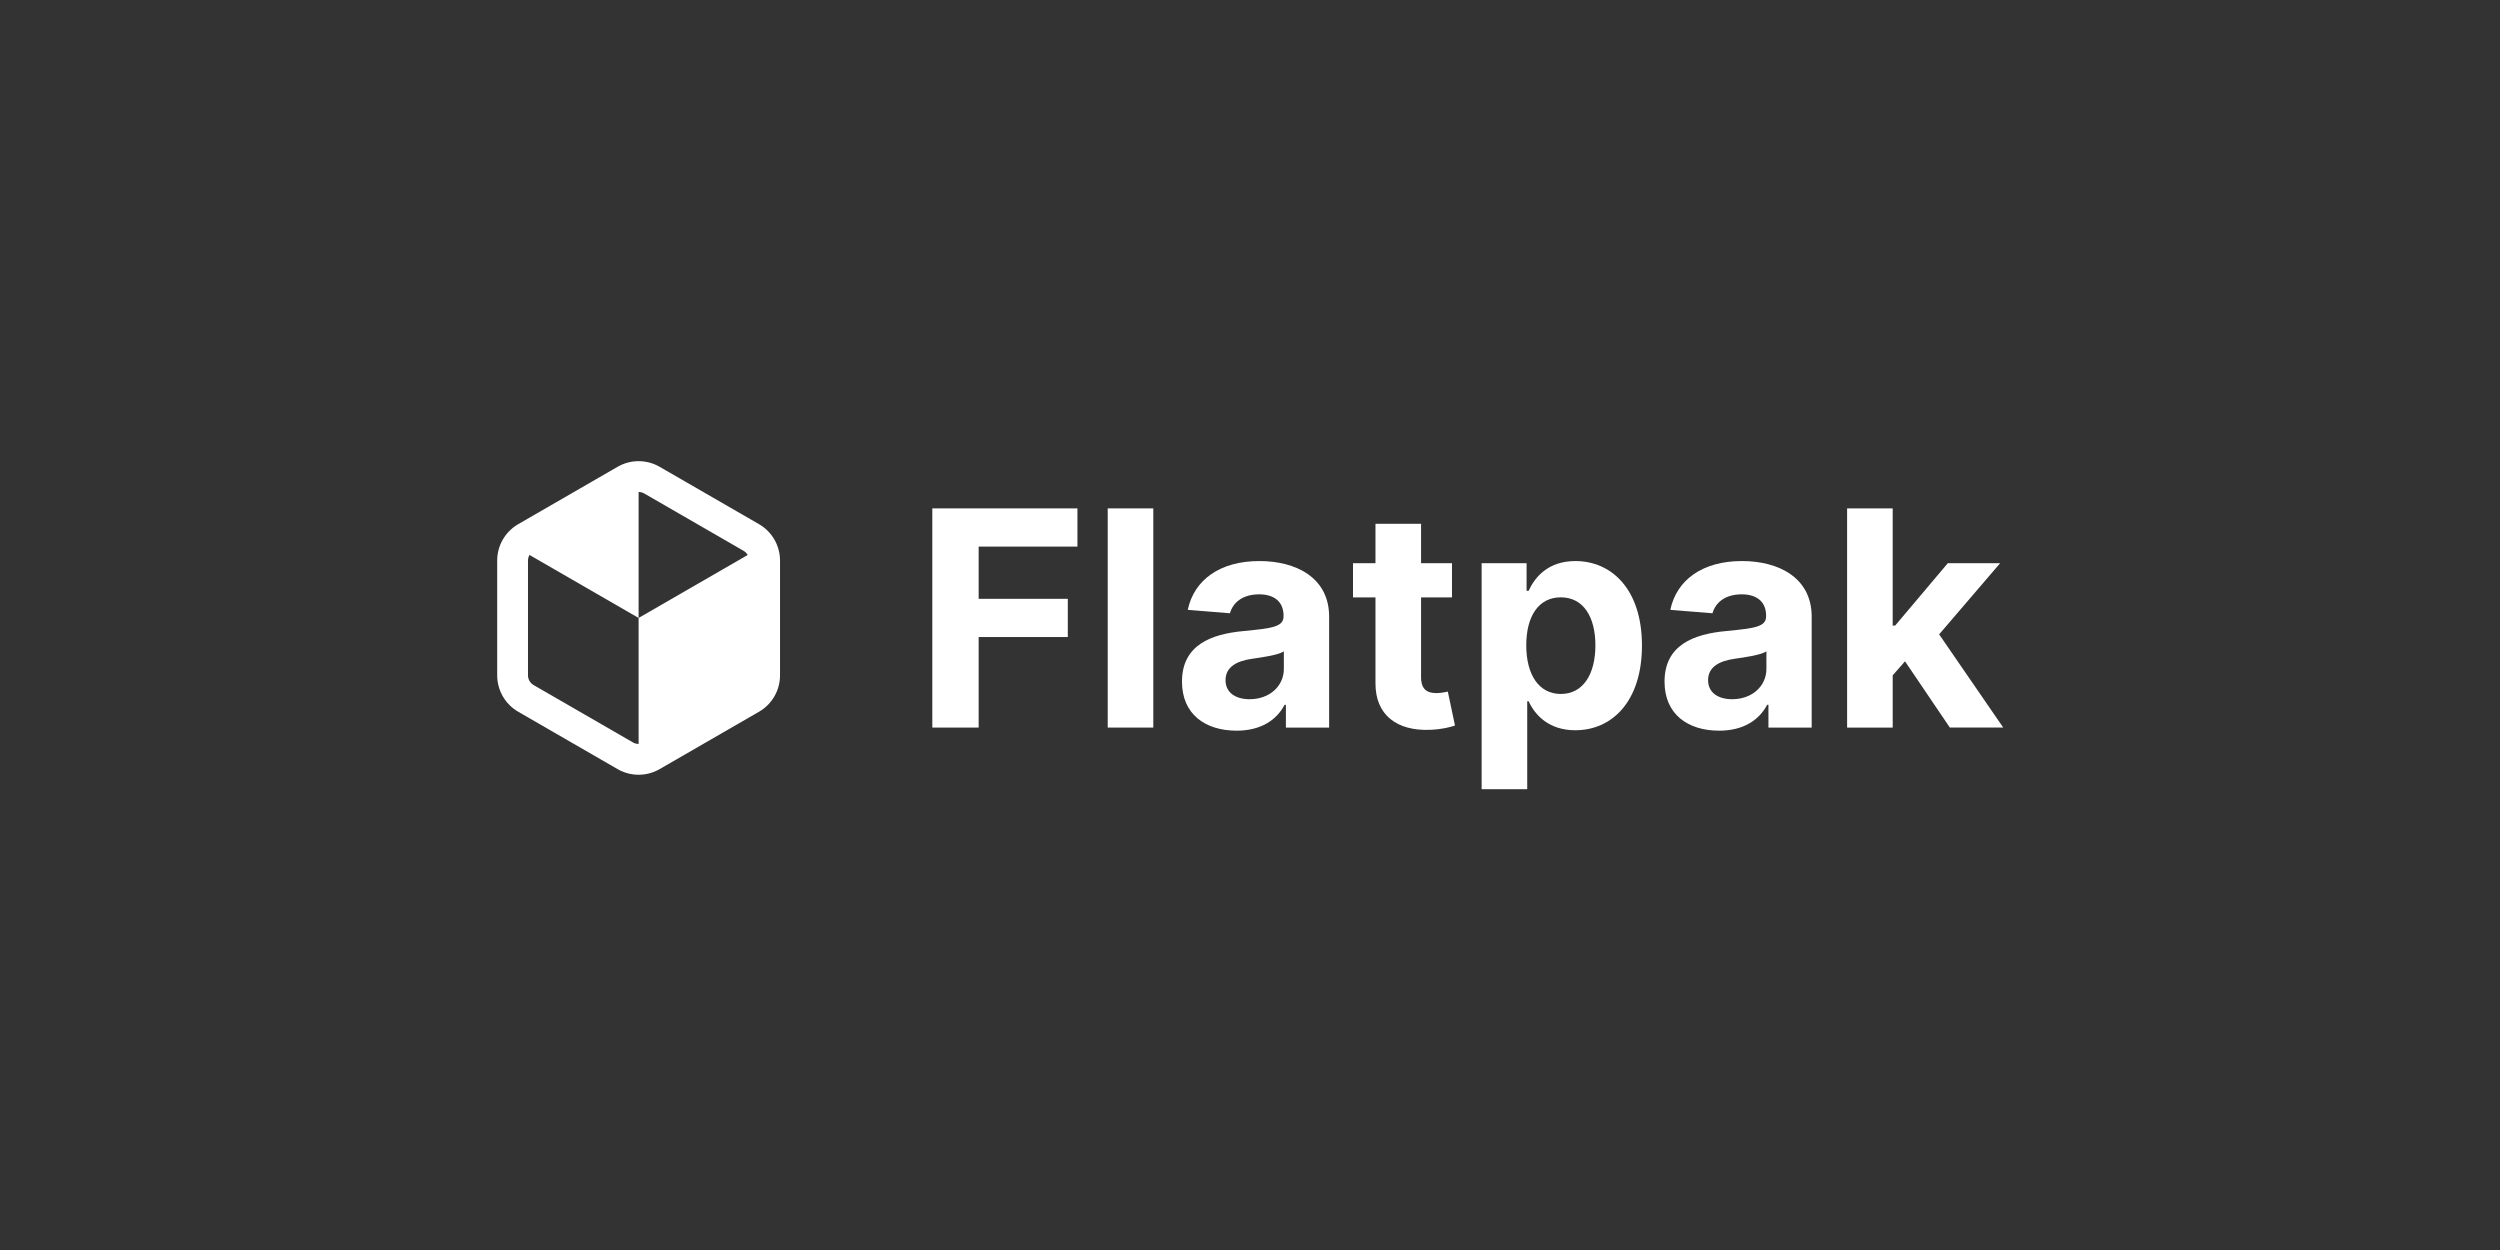
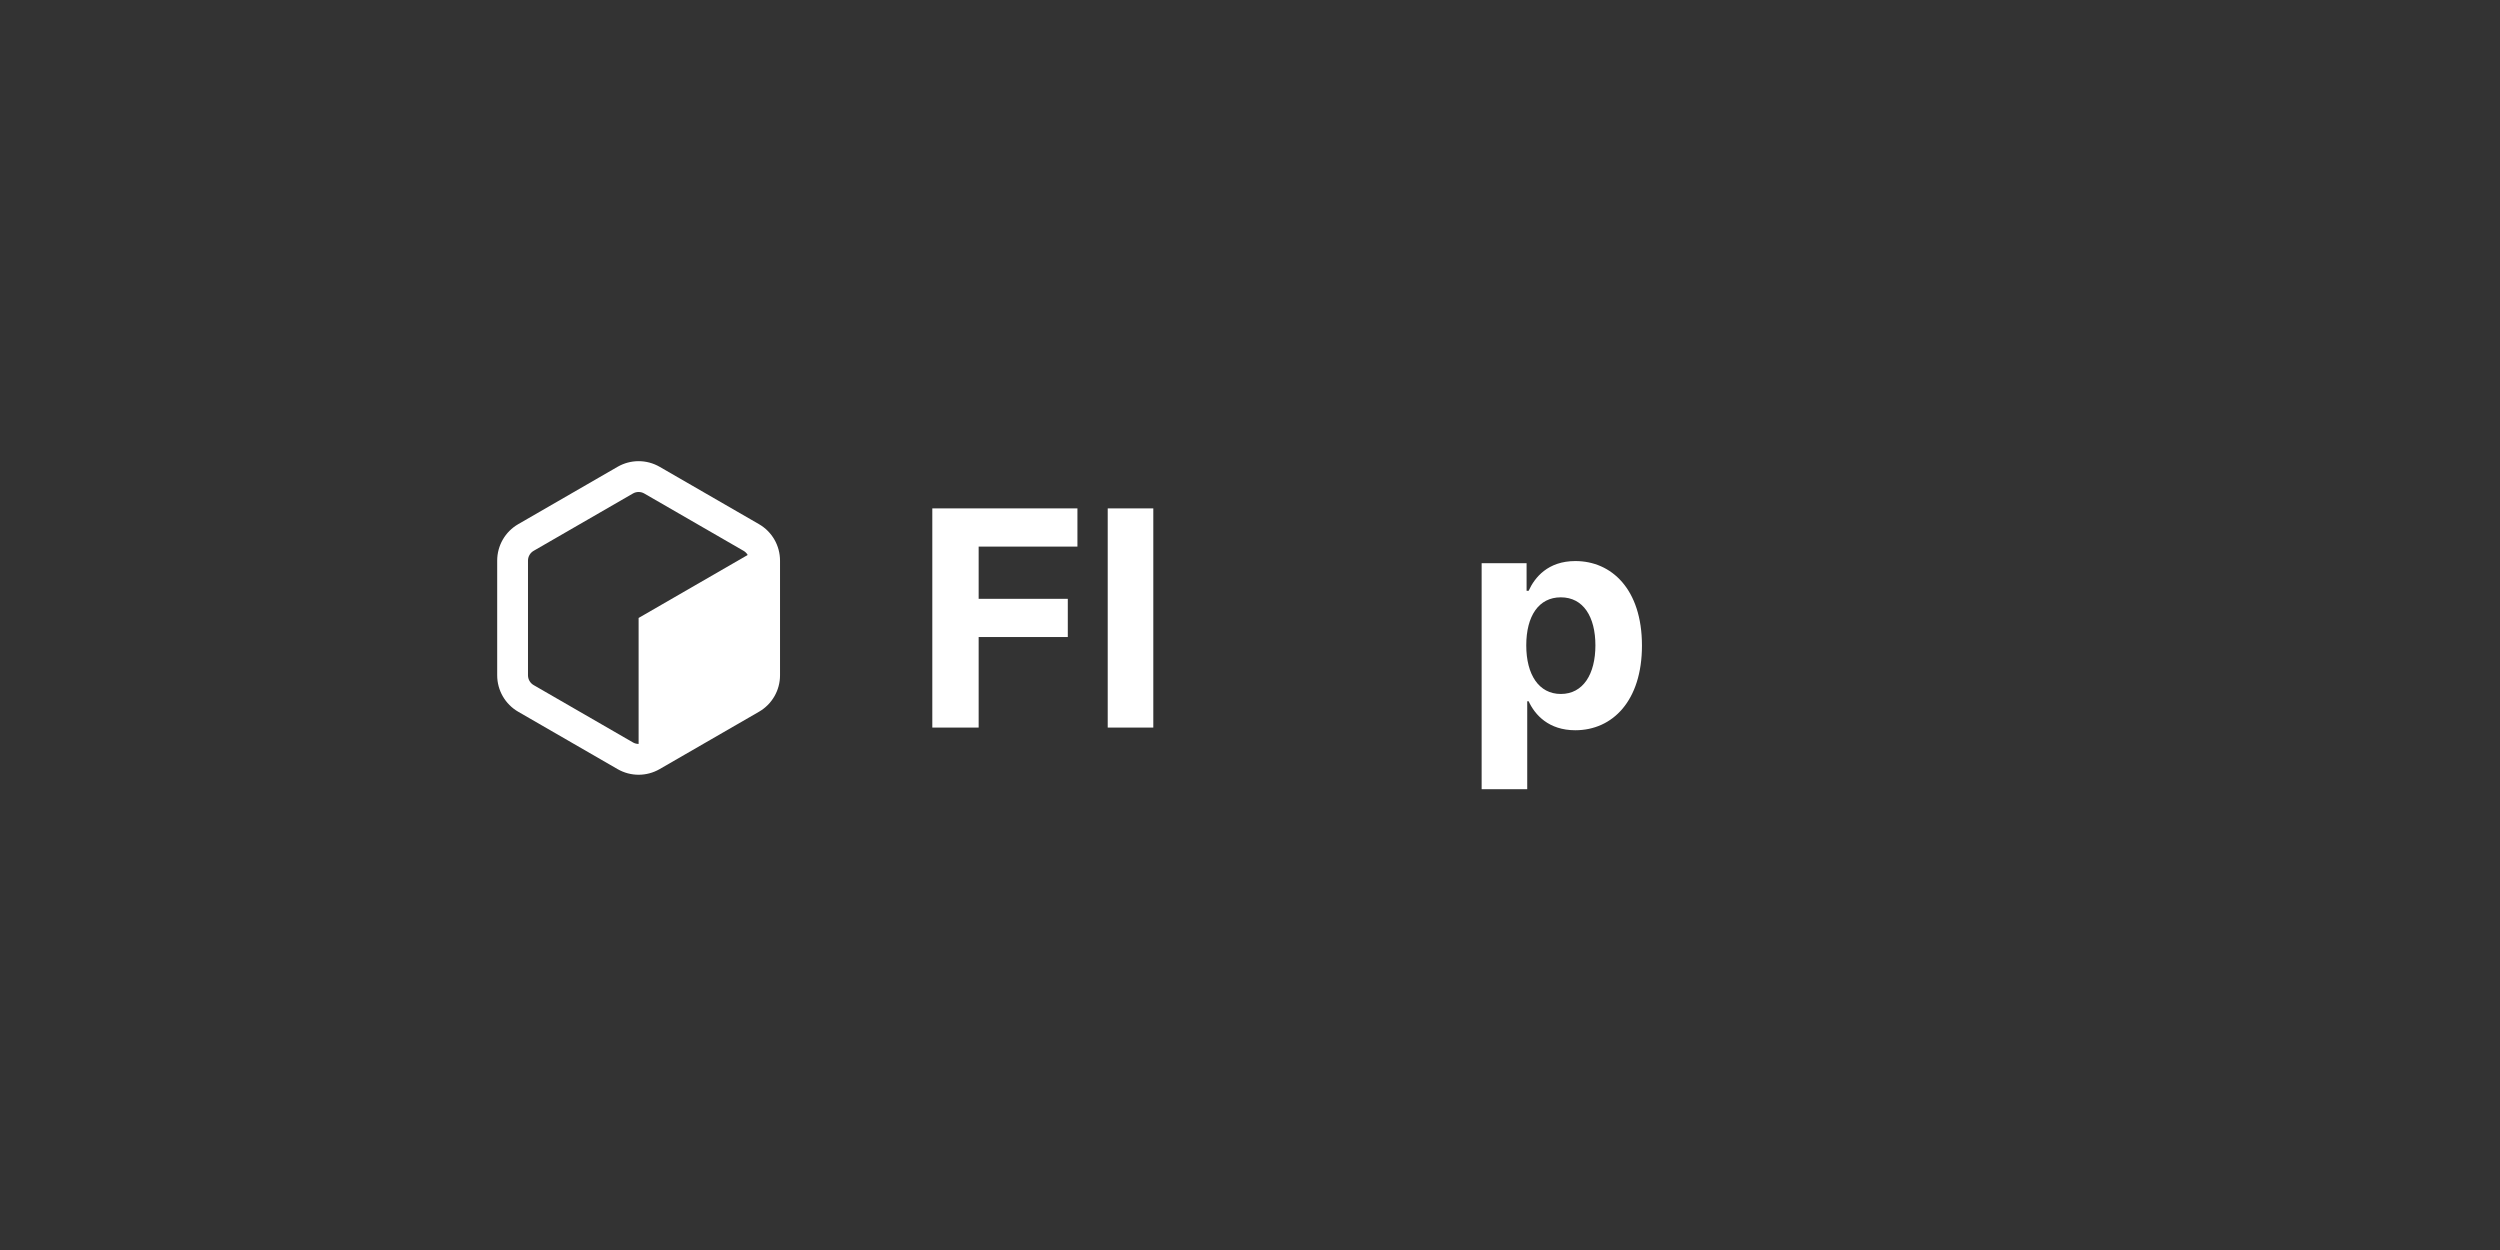
<svg xmlns="http://www.w3.org/2000/svg" xmlns:ns1="http://www.inkscape.org/namespaces/inkscape" xmlns:ns2="http://sodipodi.sourceforge.net/DTD/sodipodi-0.dtd" ns1:version="1.2 (dc2aedaf03, 2022-05-15)" id="svg8" version="1.1" viewBox="0 0 400 200" height="200" width="400" ns2:docname="logo-horizontal-white.svg">
  <rect x="0" y="0" width="400" height="200" fill="#333333" stroke="none" />
  <defs id="defs2" />
  <ns2:namedview units="px" borderlayer="true" ns1:showpageshadow="false" showgrid="false" ns1:document-rotation="0" ns1:current-layer="layer1" ns1:document-units="px" ns1:cy="560" ns1:cx="400" ns1:zoom="0.35" ns1:pageshadow="2" ns1:pageopacity="0" borderopacity="1" bordercolor="#383838" pagecolor="#1f1f1f" id="base" ns1:pagecheckerboard="1" ns1:deskcolor="#1f1f1f" />
  <g id="layer1" ns1:groupmode="layer" ns1:label="Layer 1">
    <g id="g981" transform="translate(-1062.946,-531.274)">
      <g aria-label="Flatpak" id="text47286" style="font-weight:bold;font-size:48.219px;line-height:1.25;font-family:Inter;-inkscape-font-specification:'Inter, Bold';text-align:center;letter-spacing:0px;word-spacing:0px;text-anchor:middle;fill:#ffffff;stroke-width:1.694">
        <path d="m 1212.116,647.685 h 7.414 v -14.486 h 14.264 v -6.113 h -14.264 v -8.356 h 15.805 v -6.113 h -23.219 z" id="path1059" />
        <path d="m 1247.475,612.617 h -7.294 v 35.068 h 7.294 z" id="path1056" />
-         <path d="m 1260.796,648.182 c 3.887,0 6.404,-1.695 7.688,-4.144 h 0.205 v 3.647 h 6.918 v -17.74 c 0,-6.267 -5.308,-8.904 -11.164,-8.904 -6.301,0 -10.445,3.014 -11.455,7.808 l 6.747,0.548 c 0.497,-1.747 2.055,-3.031 4.675,-3.031 2.483,0 3.904,1.25 3.904,3.407 v 0.103 c 0,1.695 -1.798,1.918 -6.37,2.363 -5.205,0.479 -9.88,2.226 -9.88,8.099 0,5.205 3.716,7.842 8.733,7.842 z m 2.089,-5.034 c -2.243,0 -3.853,-1.045 -3.853,-3.048 0,-2.055 1.695,-3.065 4.264,-3.425 1.593,-0.223 4.195,-0.599 5.068,-1.181 v 2.791 c 0,2.757 -2.277,4.863 -5.479,4.863 z" id="path1053" />
-         <path d="m 1295.265,621.384 h -4.949 v -6.301 h -7.294 v 6.301 h -3.596 v 5.479 h 3.596 v 13.698 c -0.034,5.154 3.476,7.705 8.767,7.483 1.884,-0.069 3.219,-0.445 3.955,-0.685 l -1.147,-5.428 c -0.36,0.069 -1.13,0.24 -1.815,0.24 -1.456,0 -2.466,-0.548 -2.466,-2.568 v -12.74 h 4.949 z" id="path1050" />
        <path d="m 1300.008,657.548 h 7.294 v -14.075 h 0.223 c 1.01,2.192 3.219,4.64 7.466,4.64 5.993,0 10.668,-4.743 10.668,-13.544 0,-9.041 -4.88,-13.527 -10.651,-13.527 -4.401,0 -6.507,2.62 -7.483,4.76 h -0.325 v -4.418 h -7.192 z m 7.14,-23.013 c 0,-4.692 1.986,-7.688 5.531,-7.688 3.613,0 5.531,3.134 5.531,7.688 0,4.589 -1.952,7.774 -5.531,7.774 -3.51,0 -5.531,-3.082 -5.531,-7.774 z" id="path1047" />
-         <path d="m 1338.004,648.182 c 3.887,0 6.404,-1.695 7.688,-4.144 h 0.205 v 3.647 h 6.918 v -17.74 c 0,-6.267 -5.308,-8.904 -11.164,-8.904 -6.301,0 -10.445,3.014 -11.455,7.808 l 6.747,0.548 c 0.497,-1.747 2.055,-3.031 4.675,-3.031 2.483,0 3.904,1.25 3.904,3.407 v 0.103 c 0,1.695 -1.798,1.918 -6.37,2.363 -5.205,0.479 -9.88,2.226 -9.88,8.099 0,5.205 3.716,7.842 8.733,7.842 z m 2.089,-5.034 c -2.243,0 -3.853,-1.045 -3.853,-3.048 0,-2.055 1.695,-3.065 4.264,-3.425 1.593,-0.223 4.195,-0.599 5.069,-1.181 v 2.791 c 0,2.757 -2.277,4.863 -5.479,4.863 z" id="path1044" />
-         <path d="m 1358.484,647.685 h 7.294 v -8.356 l 1.969,-2.243 7.175,10.599 h 8.544 l -10.257,-14.914 9.76,-11.387 h -8.373 l -8.425,9.983 h -0.394 v -18.75 h -7.294 z" id="path1041" />
      </g>
      <g id="g47294" transform="matrix(0.154,0,0,0.154,1112.196,579.218)" style="mix-blend-mode:normal;fill:#ffffff">
        <path style="fill:#ffffff;stroke:none;stroke-width:1px;stroke-linecap:butt;stroke-linejoin:miter;stroke-opacity:1" d="m 474.609,255.118 1e-5,151.181 -130.927,75.591 v -151.181 z" id="path47288" ns2:nodetypes="ccccc" />
-         <path style="fill:#ffffff;stroke:none;stroke-width:1px;stroke-linecap:butt;stroke-linejoin:miter;stroke-opacity:1" d="M 343.683,330.709 V 179.528 L 212.756,255.118 Z" id="path47290" />
        <path style="fill:#ffffff;fill-opacity:1;fill-rule:nonzero;stroke:none;stroke-width:82.936;stroke-linecap:round;stroke-linejoin:round;stroke-dasharray:none;stroke-opacity:1" d="m 218.612,233.262 c -13.541,7.818 -21.856,22.221 -21.856,37.856 v 119.181 c 0,15.636 8.315,30.038 21.856,37.856 l 103.214,59.591 c 13.541,7.818 30.172,7.818 43.713,0 l 103.214,-59.591 c 13.541,-7.818 21.856,-22.221 21.856,-37.856 V 271.118 c 0,-15.636 -8.315,-30.038 -21.856,-37.856 L 365.539,173.671 c -13.541,-7.818 -30.172,-7.818 -43.713,0 z m 130.927,-31.878 103.214,59.591 c 3.608,2.083 5.856,5.978 5.856,10.144 v 119.181 c 0,4.166 -2.249,8.061 -5.856,10.144 l -103.214,59.591 c -3.608,2.083 -8.105,2.083 -11.713,0 L 234.612,400.443 c -3.608,-2.083 -5.856,-5.978 -5.856,-10.144 V 271.118 c 0,-4.166 2.249,-8.061 5.856,-10.144 l 103.214,-59.591 c 3.608,-2.083 8.105,-2.083 11.713,0 z" id="path47292" />
      </g>
    </g>
  </g>
</svg>